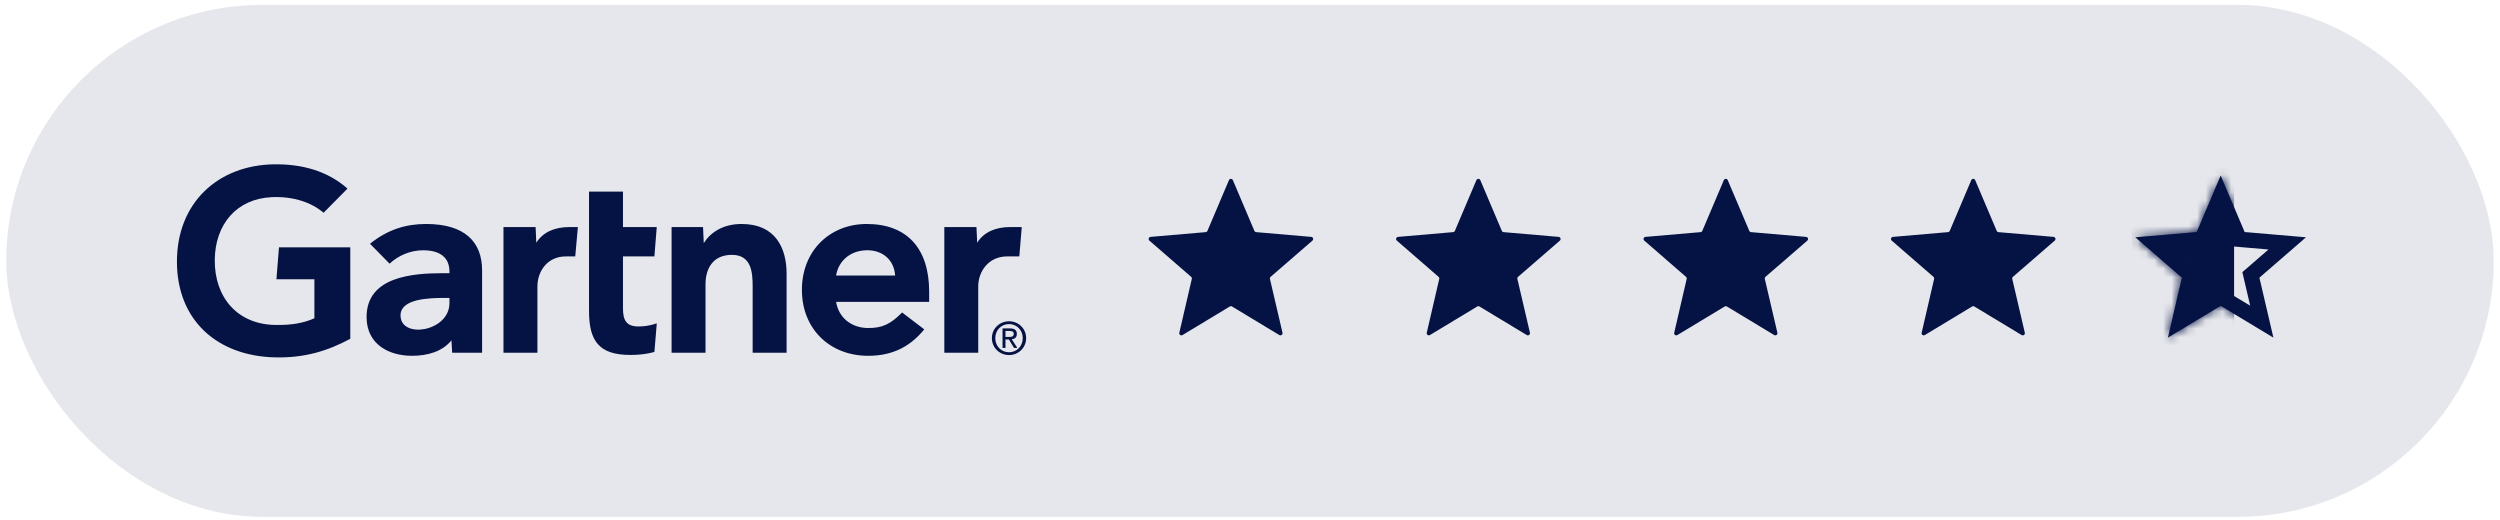
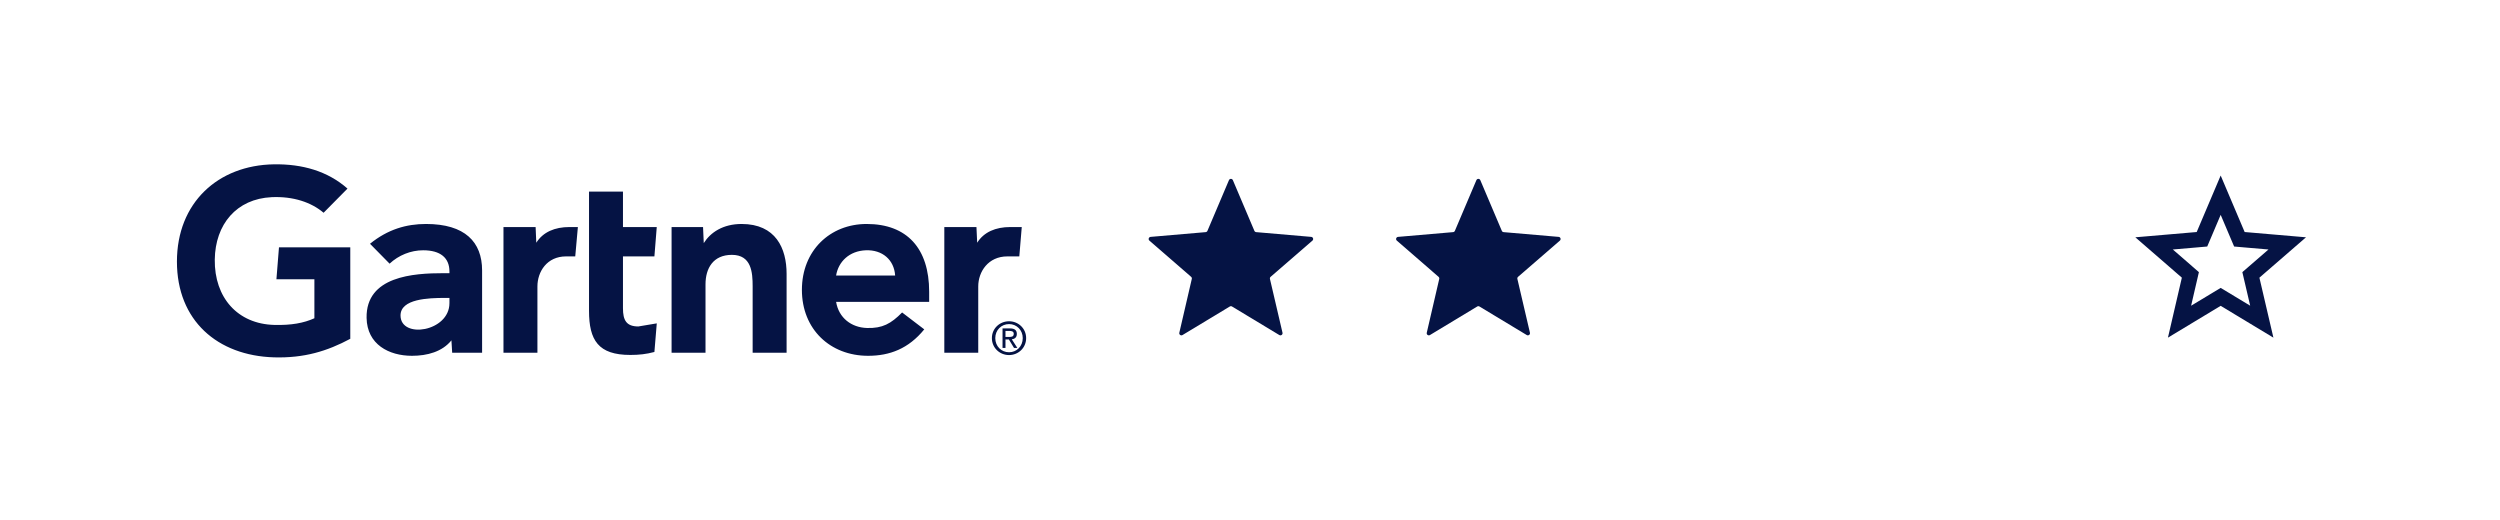
<svg xmlns="http://www.w3.org/2000/svg" width="293" height="61" viewBox="0 0 293 61" fill="none">
-   <rect x="0.736" y="0.573" width="291.527" height="60" rx="30" fill="#051344" fill-opacity="0.1" />
-   <path d="M119.75 26.61L119.463 30.05H118.059C115.816 30.05 114.65 31.848 114.65 33.571V41.34H110.674V26.61H114.44L114.525 28.448C115.315 27.188 116.698 26.61 118.403 26.61H119.75ZM92.189 41.34H88.21V33.553C88.21 31.922 88.069 29.869 85.776 29.869C83.567 29.869 82.686 31.464 82.686 33.32V41.34H78.709V26.61H82.397L82.481 28.493C83.271 27.232 84.743 26.25 86.915 26.25C90.924 26.25 92.189 29.113 92.189 32.091V41.34ZM76.974 37.899L76.696 41.251C75.742 41.507 74.895 41.599 73.87 41.599C70.121 41.599 69.033 39.879 69.033 36.424V22.456H73.012V26.61H76.971L76.696 30.049H73.012V36.125C73.012 37.512 73.392 38.261 74.814 38.261C75.433 38.261 76.121 38.186 76.974 37.899ZM67.727 26.61L67.419 30.05H66.338C64.099 30.05 62.986 31.846 62.986 33.571V41.34H59.007V26.61H62.774L62.853 28.448C63.647 27.188 65.03 26.61 66.737 26.61H67.727ZM41.053 39.708C38.354 41.152 35.659 41.984 32.099 41.881C25.498 41.679 20.736 37.581 20.736 30.658C20.736 23.766 25.544 19.362 32.102 19.259C35.426 19.208 38.4 20.051 40.725 22.103L37.925 24.936C36.486 23.71 34.369 22.993 31.84 23.108C27.712 23.3 25.226 26.299 25.171 30.422C25.117 34.89 27.857 37.968 32.139 38.081C34.154 38.131 35.598 37.861 36.847 37.3V32.733H32.396L32.696 28.988H41.053V39.708ZM108.898 35.375H97.99C98.3 37.257 99.78 38.389 101.623 38.441C103.414 38.489 104.416 37.948 105.727 36.621L108.323 38.601C106.478 40.873 104.264 41.7 101.742 41.7C97.306 41.7 93.983 38.599 93.983 33.974C93.983 29.355 97.289 26.25 101.576 26.25C106.3 26.25 108.898 29.112 108.898 34.193V35.375ZM104.912 32.295C104.79 30.434 103.396 29.258 101.476 29.333C99.543 29.406 98.256 30.664 97.99 32.295H104.912ZM56.502 31.694V41.34H52.995L52.908 39.888C51.832 41.221 50.084 41.7 48.285 41.7C45.577 41.7 43.017 40.364 42.964 37.254C42.883 32.364 48.467 32.017 51.974 32.017H52.675V31.823C52.675 30.206 51.605 29.333 49.59 29.333C48.144 29.333 46.716 29.913 45.66 30.902L43.365 28.57C45.449 26.881 47.618 26.25 49.928 26.25C54.491 26.25 56.502 28.359 56.502 31.694ZM52.675 34.916H52.121C50.238 34.92 46.929 35.013 46.942 36.983C46.96 39.757 52.675 38.876 52.675 35.529V34.916ZM116.647 39.627C116.647 38.689 117.354 37.982 118.261 37.982C119.157 37.982 119.866 38.689 119.866 39.627C119.866 40.581 119.157 41.285 118.261 41.285C117.354 41.285 116.647 40.581 116.647 39.627ZM118.261 41.614C119.342 41.614 120.263 40.775 120.263 39.627C120.263 38.489 119.342 37.652 118.261 37.652C117.171 37.652 116.249 38.489 116.249 39.627C116.249 40.775 117.171 41.614 118.261 41.614ZM117.842 39.785H118.241L118.842 40.775H119.231L118.581 39.769C118.917 39.728 119.173 39.548 119.173 39.139C119.173 38.689 118.906 38.489 118.366 38.489H117.497V40.775H117.842V39.785ZM117.842 39.49V38.784H118.313C118.555 38.784 118.811 38.836 118.811 39.119C118.811 39.47 118.549 39.49 118.257 39.49H117.842Z" fill="#051344" />
+   <path d="M119.75 26.61L119.463 30.05H118.059C115.816 30.05 114.65 31.848 114.65 33.571V41.34H110.674V26.61H114.44L114.525 28.448C115.315 27.188 116.698 26.61 118.403 26.61H119.75ZM92.189 41.34H88.21V33.553C88.21 31.922 88.069 29.869 85.776 29.869C83.567 29.869 82.686 31.464 82.686 33.32V41.34H78.709V26.61H82.397L82.481 28.493C83.271 27.232 84.743 26.25 86.915 26.25C90.924 26.25 92.189 29.113 92.189 32.091V41.34ZM76.974 37.899L76.696 41.251C75.742 41.507 74.895 41.599 73.87 41.599C70.121 41.599 69.033 39.879 69.033 36.424V22.456H73.012V26.61H76.971L76.696 30.049H73.012V36.125C73.012 37.512 73.392 38.261 74.814 38.261ZM67.727 26.61L67.419 30.05H66.338C64.099 30.05 62.986 31.846 62.986 33.571V41.34H59.007V26.61H62.774L62.853 28.448C63.647 27.188 65.03 26.61 66.737 26.61H67.727ZM41.053 39.708C38.354 41.152 35.659 41.984 32.099 41.881C25.498 41.679 20.736 37.581 20.736 30.658C20.736 23.766 25.544 19.362 32.102 19.259C35.426 19.208 38.4 20.051 40.725 22.103L37.925 24.936C36.486 23.71 34.369 22.993 31.84 23.108C27.712 23.3 25.226 26.299 25.171 30.422C25.117 34.89 27.857 37.968 32.139 38.081C34.154 38.131 35.598 37.861 36.847 37.3V32.733H32.396L32.696 28.988H41.053V39.708ZM108.898 35.375H97.99C98.3 37.257 99.78 38.389 101.623 38.441C103.414 38.489 104.416 37.948 105.727 36.621L108.323 38.601C106.478 40.873 104.264 41.7 101.742 41.7C97.306 41.7 93.983 38.599 93.983 33.974C93.983 29.355 97.289 26.25 101.576 26.25C106.3 26.25 108.898 29.112 108.898 34.193V35.375ZM104.912 32.295C104.79 30.434 103.396 29.258 101.476 29.333C99.543 29.406 98.256 30.664 97.99 32.295H104.912ZM56.502 31.694V41.34H52.995L52.908 39.888C51.832 41.221 50.084 41.7 48.285 41.7C45.577 41.7 43.017 40.364 42.964 37.254C42.883 32.364 48.467 32.017 51.974 32.017H52.675V31.823C52.675 30.206 51.605 29.333 49.59 29.333C48.144 29.333 46.716 29.913 45.66 30.902L43.365 28.57C45.449 26.881 47.618 26.25 49.928 26.25C54.491 26.25 56.502 28.359 56.502 31.694ZM52.675 34.916H52.121C50.238 34.92 46.929 35.013 46.942 36.983C46.96 39.757 52.675 38.876 52.675 35.529V34.916ZM116.647 39.627C116.647 38.689 117.354 37.982 118.261 37.982C119.157 37.982 119.866 38.689 119.866 39.627C119.866 40.581 119.157 41.285 118.261 41.285C117.354 41.285 116.647 40.581 116.647 39.627ZM118.261 41.614C119.342 41.614 120.263 40.775 120.263 39.627C120.263 38.489 119.342 37.652 118.261 37.652C117.171 37.652 116.249 38.489 116.249 39.627C116.249 40.775 117.171 41.614 118.261 41.614ZM117.842 39.785H118.241L118.842 40.775H119.231L118.581 39.769C118.917 39.728 119.173 39.548 119.173 39.139C119.173 38.689 118.906 38.489 118.366 38.489H117.497V40.775H117.842V39.785ZM117.842 39.49V38.784H118.313C118.555 38.784 118.811 38.836 118.811 39.119C118.811 39.47 118.549 39.49 118.257 39.49H117.842Z" fill="#051344" />
  <path d="M144.134 35.921C144.213 35.873 144.313 35.873 144.392 35.921L149.936 39.267C150.125 39.381 150.359 39.212 150.309 38.996L148.837 32.69C148.816 32.6 148.847 32.505 148.917 32.444L153.816 28.201C153.983 28.056 153.894 27.781 153.674 27.762L147.223 27.206C147.131 27.198 147.051 27.14 147.014 27.055L144.493 21.115C144.407 20.912 144.119 20.912 144.033 21.115L141.512 27.055C141.476 27.14 141.396 27.198 141.303 27.206L134.852 27.762C134.632 27.782 134.542 28.056 134.709 28.2L139.6 32.445C139.669 32.505 139.7 32.6 139.679 32.69L138.217 38.997C138.167 39.212 138.4 39.382 138.589 39.268L144.134 35.921Z" fill="#051344" />
  <path d="M173.134 35.921C173.213 35.873 173.313 35.873 173.392 35.921L178.936 39.267C179.125 39.381 179.359 39.212 179.309 38.996L177.837 32.69C177.816 32.6 177.847 32.505 177.917 32.444L182.816 28.201C182.983 28.056 182.894 27.781 182.674 27.762L176.223 27.206C176.131 27.198 176.051 27.14 176.014 27.055L173.493 21.115C173.407 20.912 173.119 20.912 173.033 21.115L170.512 27.055C170.476 27.14 170.396 27.198 170.303 27.206L163.852 27.762C163.632 27.782 163.542 28.056 163.709 28.2L168.6 32.445C168.669 32.505 168.7 32.6 168.679 32.69L167.217 38.997C167.167 39.212 167.4 39.382 167.589 39.268L173.134 35.921Z" fill="#051344" />
-   <path d="M202.134 35.921C202.213 35.873 202.313 35.873 202.392 35.921L207.936 39.267C208.125 39.381 208.359 39.212 208.309 38.996L206.837 32.69C206.816 32.6 206.847 32.505 206.917 32.444L211.816 28.201C211.983 28.056 211.894 27.781 211.674 27.762L205.223 27.206C205.131 27.198 205.051 27.14 205.014 27.055L202.493 21.115C202.407 20.912 202.119 20.912 202.033 21.115L199.512 27.055C199.476 27.14 199.396 27.198 199.303 27.206L192.852 27.762C192.632 27.782 192.542 28.056 192.709 28.2L197.6 32.445C197.669 32.505 197.7 32.6 197.679 32.69L196.217 38.997C196.167 39.212 196.4 39.382 196.589 39.268L202.134 35.921Z" fill="#051344" />
-   <path d="M231.134 35.921C231.213 35.873 231.313 35.873 231.392 35.921L236.936 39.267C237.125 39.381 237.359 39.212 237.309 38.996L235.837 32.69C235.816 32.6 235.847 32.505 235.917 32.444L240.816 28.201C240.983 28.056 240.894 27.781 240.674 27.762L234.223 27.206C234.131 27.198 234.051 27.14 234.014 27.055L231.493 21.115C231.407 20.912 231.119 20.912 231.033 21.115L228.512 27.055C228.476 27.14 228.396 27.198 228.303 27.206L221.852 27.762C221.632 27.782 221.542 28.056 221.709 28.2L226.6 32.445C226.669 32.505 226.7 32.6 226.679 32.69L225.217 38.997C225.167 39.212 225.4 39.382 225.589 39.268L231.134 35.921Z" fill="#051344" />
  <path d="M262.245 27.545L262.457 28.043L262.996 28.09L268.065 28.526L264.214 31.863L263.803 32.219L263.926 32.748L265.082 37.7L260.728 35.072L260.263 34.792L259.798 35.072L255.44 37.702L256.59 32.746L256.712 32.219L256.303 31.863L252.458 28.526L257.531 28.09L258.07 28.043L258.282 27.545L260.263 22.876L262.245 27.545Z" stroke="#051344" stroke-width="1.8" />
  <mask id="mask0_13_3423" style="mask-type:alpha" maskUnits="userSpaceOnUse" x="250" y="20" width="21" height="20">
-     <path d="M262.245 27.545L262.457 28.043L262.996 28.09L268.065 28.526L264.214 31.863L263.803 32.219L263.926 32.748L265.082 37.7L260.728 35.072L260.263 34.792L259.798 35.072L255.44 37.702L256.59 32.746L256.712 32.219L256.303 31.863L252.458 28.526L257.531 28.09L258.07 28.043L258.282 27.545L260.263 22.876L262.245 27.545Z" fill="#051344" stroke="#051344" stroke-width="1.8" />
-   </mask>
+     </mask>
  <g mask="url(#mask0_13_3423)">
-     <rect x="249.836" y="16.573" width="12" height="30" fill="#051344" />
-   </g>
+     </g>
</svg>